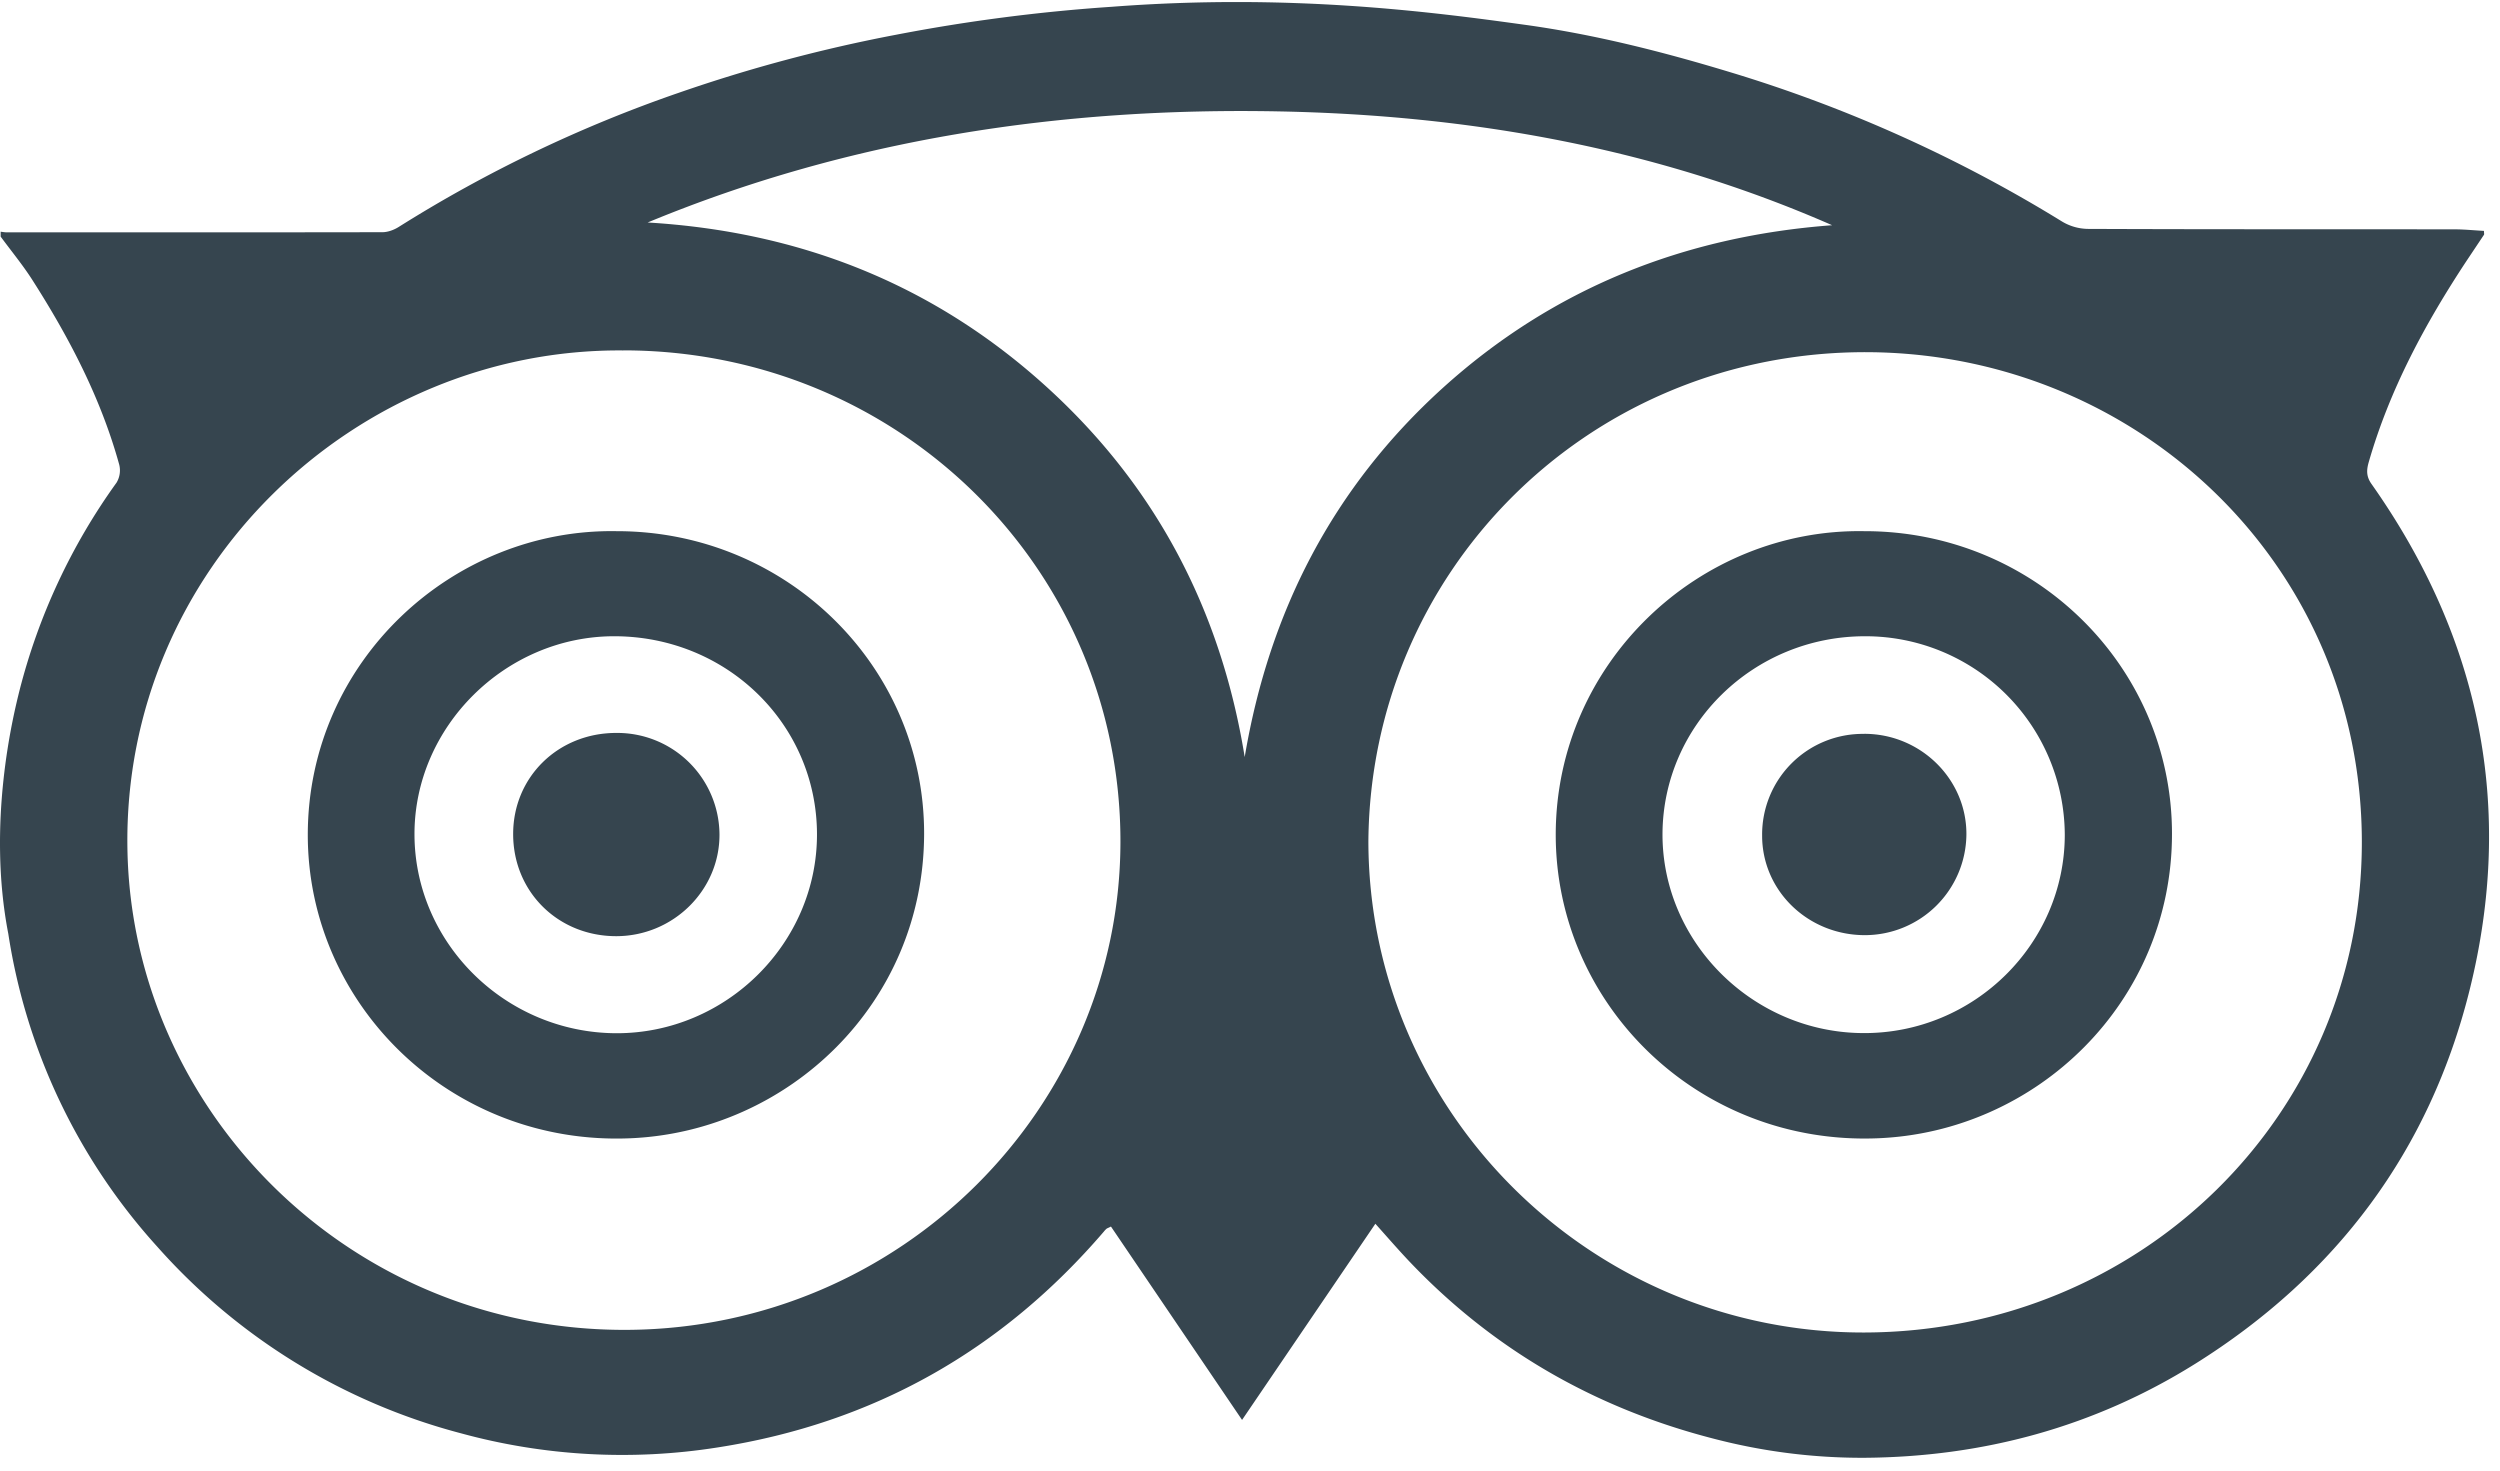
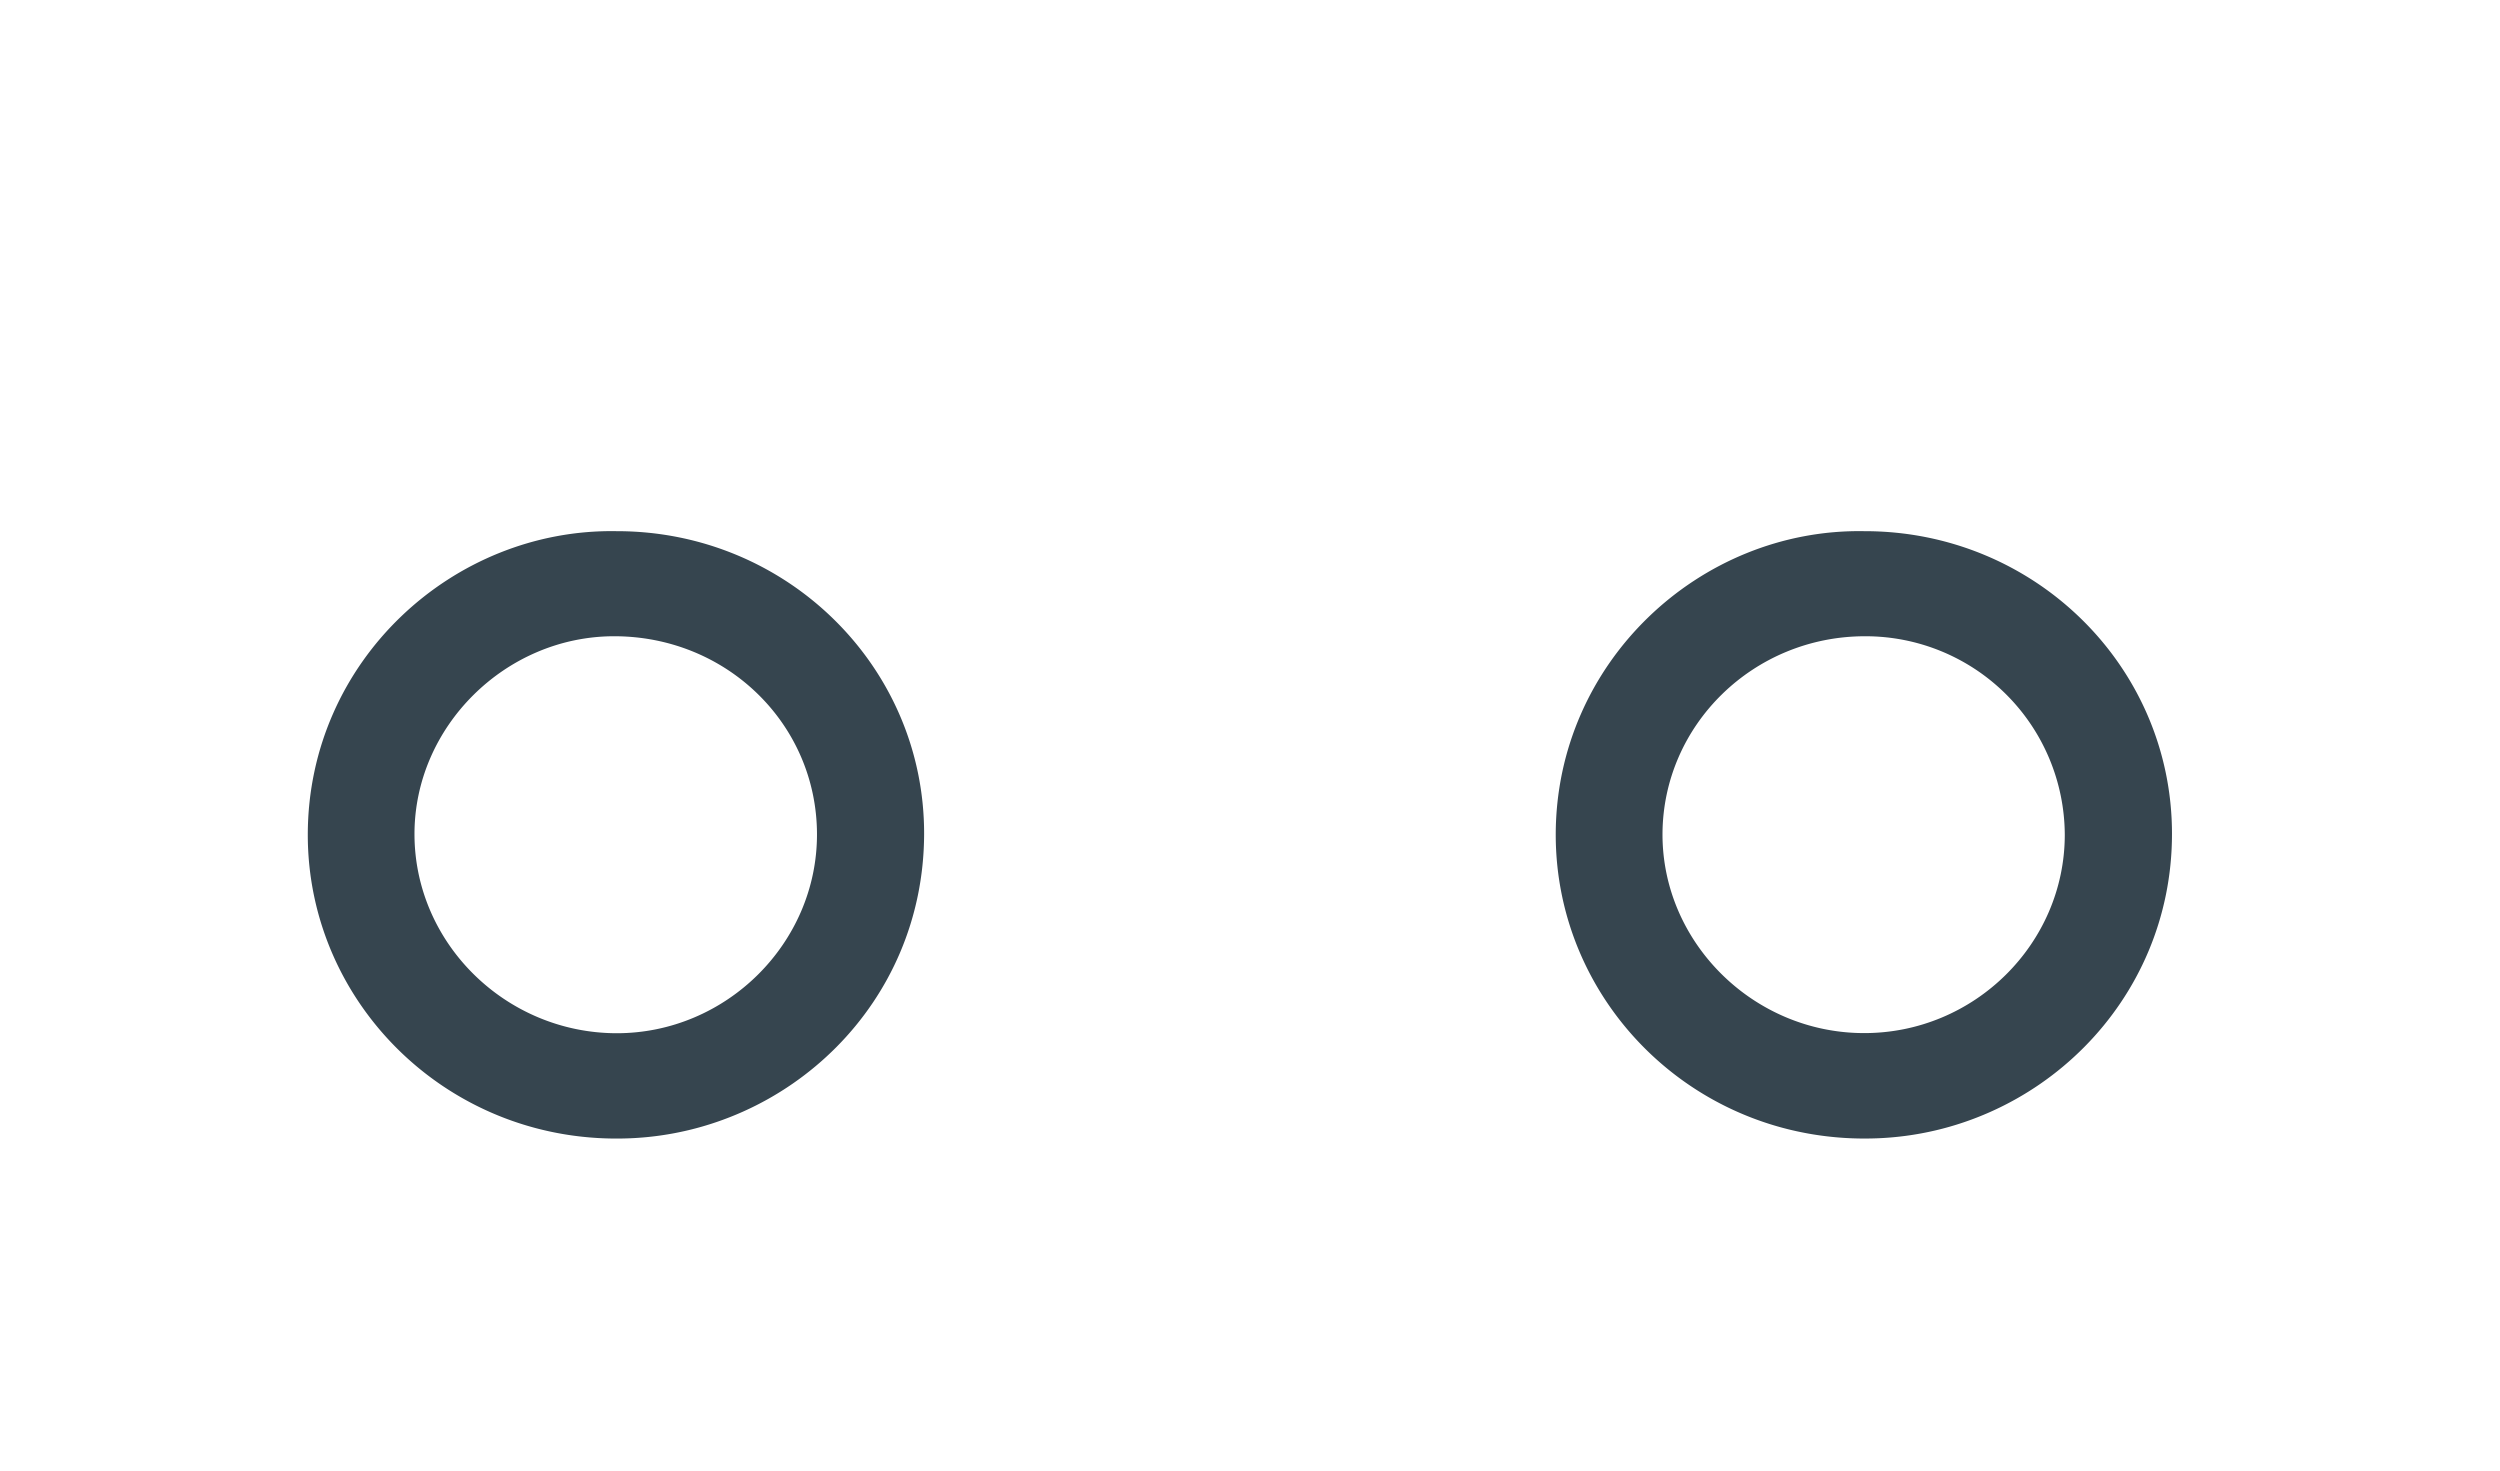
<svg xmlns="http://www.w3.org/2000/svg" width="34" height="20" viewBox="0 0 34 20">
  <g fill="#36454F" fill-rule="nonzero">
-     <path d="M20.744.338c.945.131 1.87.366 2.784.643a19.173 19.173 0 0 1 4.518 2.033.7.7 0 0 0 .346.099c1.664.007 3.327.004 4.99.006.133 0 .266.014.4.021 0 .032.005.046 0 .053l-.235.352c-.564.854-1.046 1.748-1.331 2.736-.031.106-.038.195.035.299 1.481 2.099 1.954 4.403 1.335 6.887-.543 2.179-1.808 3.877-3.73 5.08-1.375.86-2.893 1.27-4.514 1.279a7.981 7.981 0 0 1-2.025-.257c-1.622-.415-3.012-1.213-4.158-2.422-.15-.159-.293-.324-.454-.504l-1.813 2.668-1.783-2.63c-.04.021-.052.023-.06.03a.275.275 0 0 0-.035.037c-1.386 1.616-3.13 2.606-5.253 2.937a8.312 8.312 0 0 1-3.499-.194 8.359 8.359 0 0 1-4.124-2.537A8.184 8.184 0 0 1 .113 12.7c-.292-1.505.064-2.956.152-3.308a8.362 8.362 0 0 1 1.32-2.828.323.323 0 0 0 .037-.243C1.372 5.414.94 4.589.434 3.798c-.129-.2-.283-.387-.425-.58v-.067c.029.004.057.009.085.009 1.702 0 3.404.001 5.106-.002.074 0 .156-.03.22-.07a18.442 18.442 0 0 1 3.808-1.825 20.913 20.913 0 0 1 2.956-.79 23.978 23.978 0 0 1 2.94-.381c2.411-.184 4.338.068 5.62.246zM18.61 11.433c0 3.689 3.033 6.703 6.757 6.689 3.738-.014 6.757-2.943 6.754-6.673-.003-3.843-3.162-6.733-6.9-6.658-3.689.076-6.577 3.011-6.611 6.642zM8.475 4.766c-3.636-.031-6.806 2.963-6.742 6.778.059 3.558 3.03 6.574 6.817 6.542 3.704-.031 6.681-3.017 6.688-6.631.006-3.714-3.008-6.69-6.763-6.69zm.335-1.74c2.054.123 3.858.83 5.382 2.198 1.521 1.365 2.412 3.069 2.736 5.072.333-1.98 1.201-3.667 2.694-5.02 1.495-1.352 3.275-2.062 5.295-2.213-2.397-1.051-4.925-1.498-7.527-1.548-2.957-.057-5.833.373-8.58 1.51z" />
    <path d="M25.353 7.224c2.313-.004 4.186 1.836 4.186 4.116 0 2.29-1.841 4.06-4.014 4.141-2.426.092-4.367-1.816-4.367-4.13.002-2.342 1.958-4.166 4.195-4.127zm2.728 4.127a2.711 2.711 0 0 0-2.717-2.698c-1.515 0-2.747 1.203-2.754 2.687-.005 1.477 1.234 2.706 2.734 2.71 1.503.006 2.738-1.214 2.737-2.7zM8.386 7.224c2.311-.002 4.187 1.84 4.182 4.12-.007 2.309-1.85 4.04-3.985 4.136-2.436.11-4.401-1.807-4.397-4.134.005-2.358 1.974-4.161 4.2-4.122zm2.725 4.117c-.005-1.497-1.231-2.69-2.763-2.688-1.477.003-2.715 1.233-2.711 2.697.004 1.48 1.24 2.697 2.745 2.702 1.495.003 2.733-1.226 2.729-2.71z" />
-     <path d="M25.355 9.98c.767 0 1.395.62 1.388 1.373a1.382 1.382 0 0 1-1.38 1.365c-.776 0-1.4-.605-1.398-1.356a1.368 1.368 0 0 1 1.39-1.381zM8.378 9.968a1.39 1.39 0 0 1 1.407 1.38c.003.758-.628 1.382-1.402 1.384-.793.001-1.405-.604-1.404-1.39 0-.773.61-1.373 1.4-1.374z" />
  </g>
</svg>